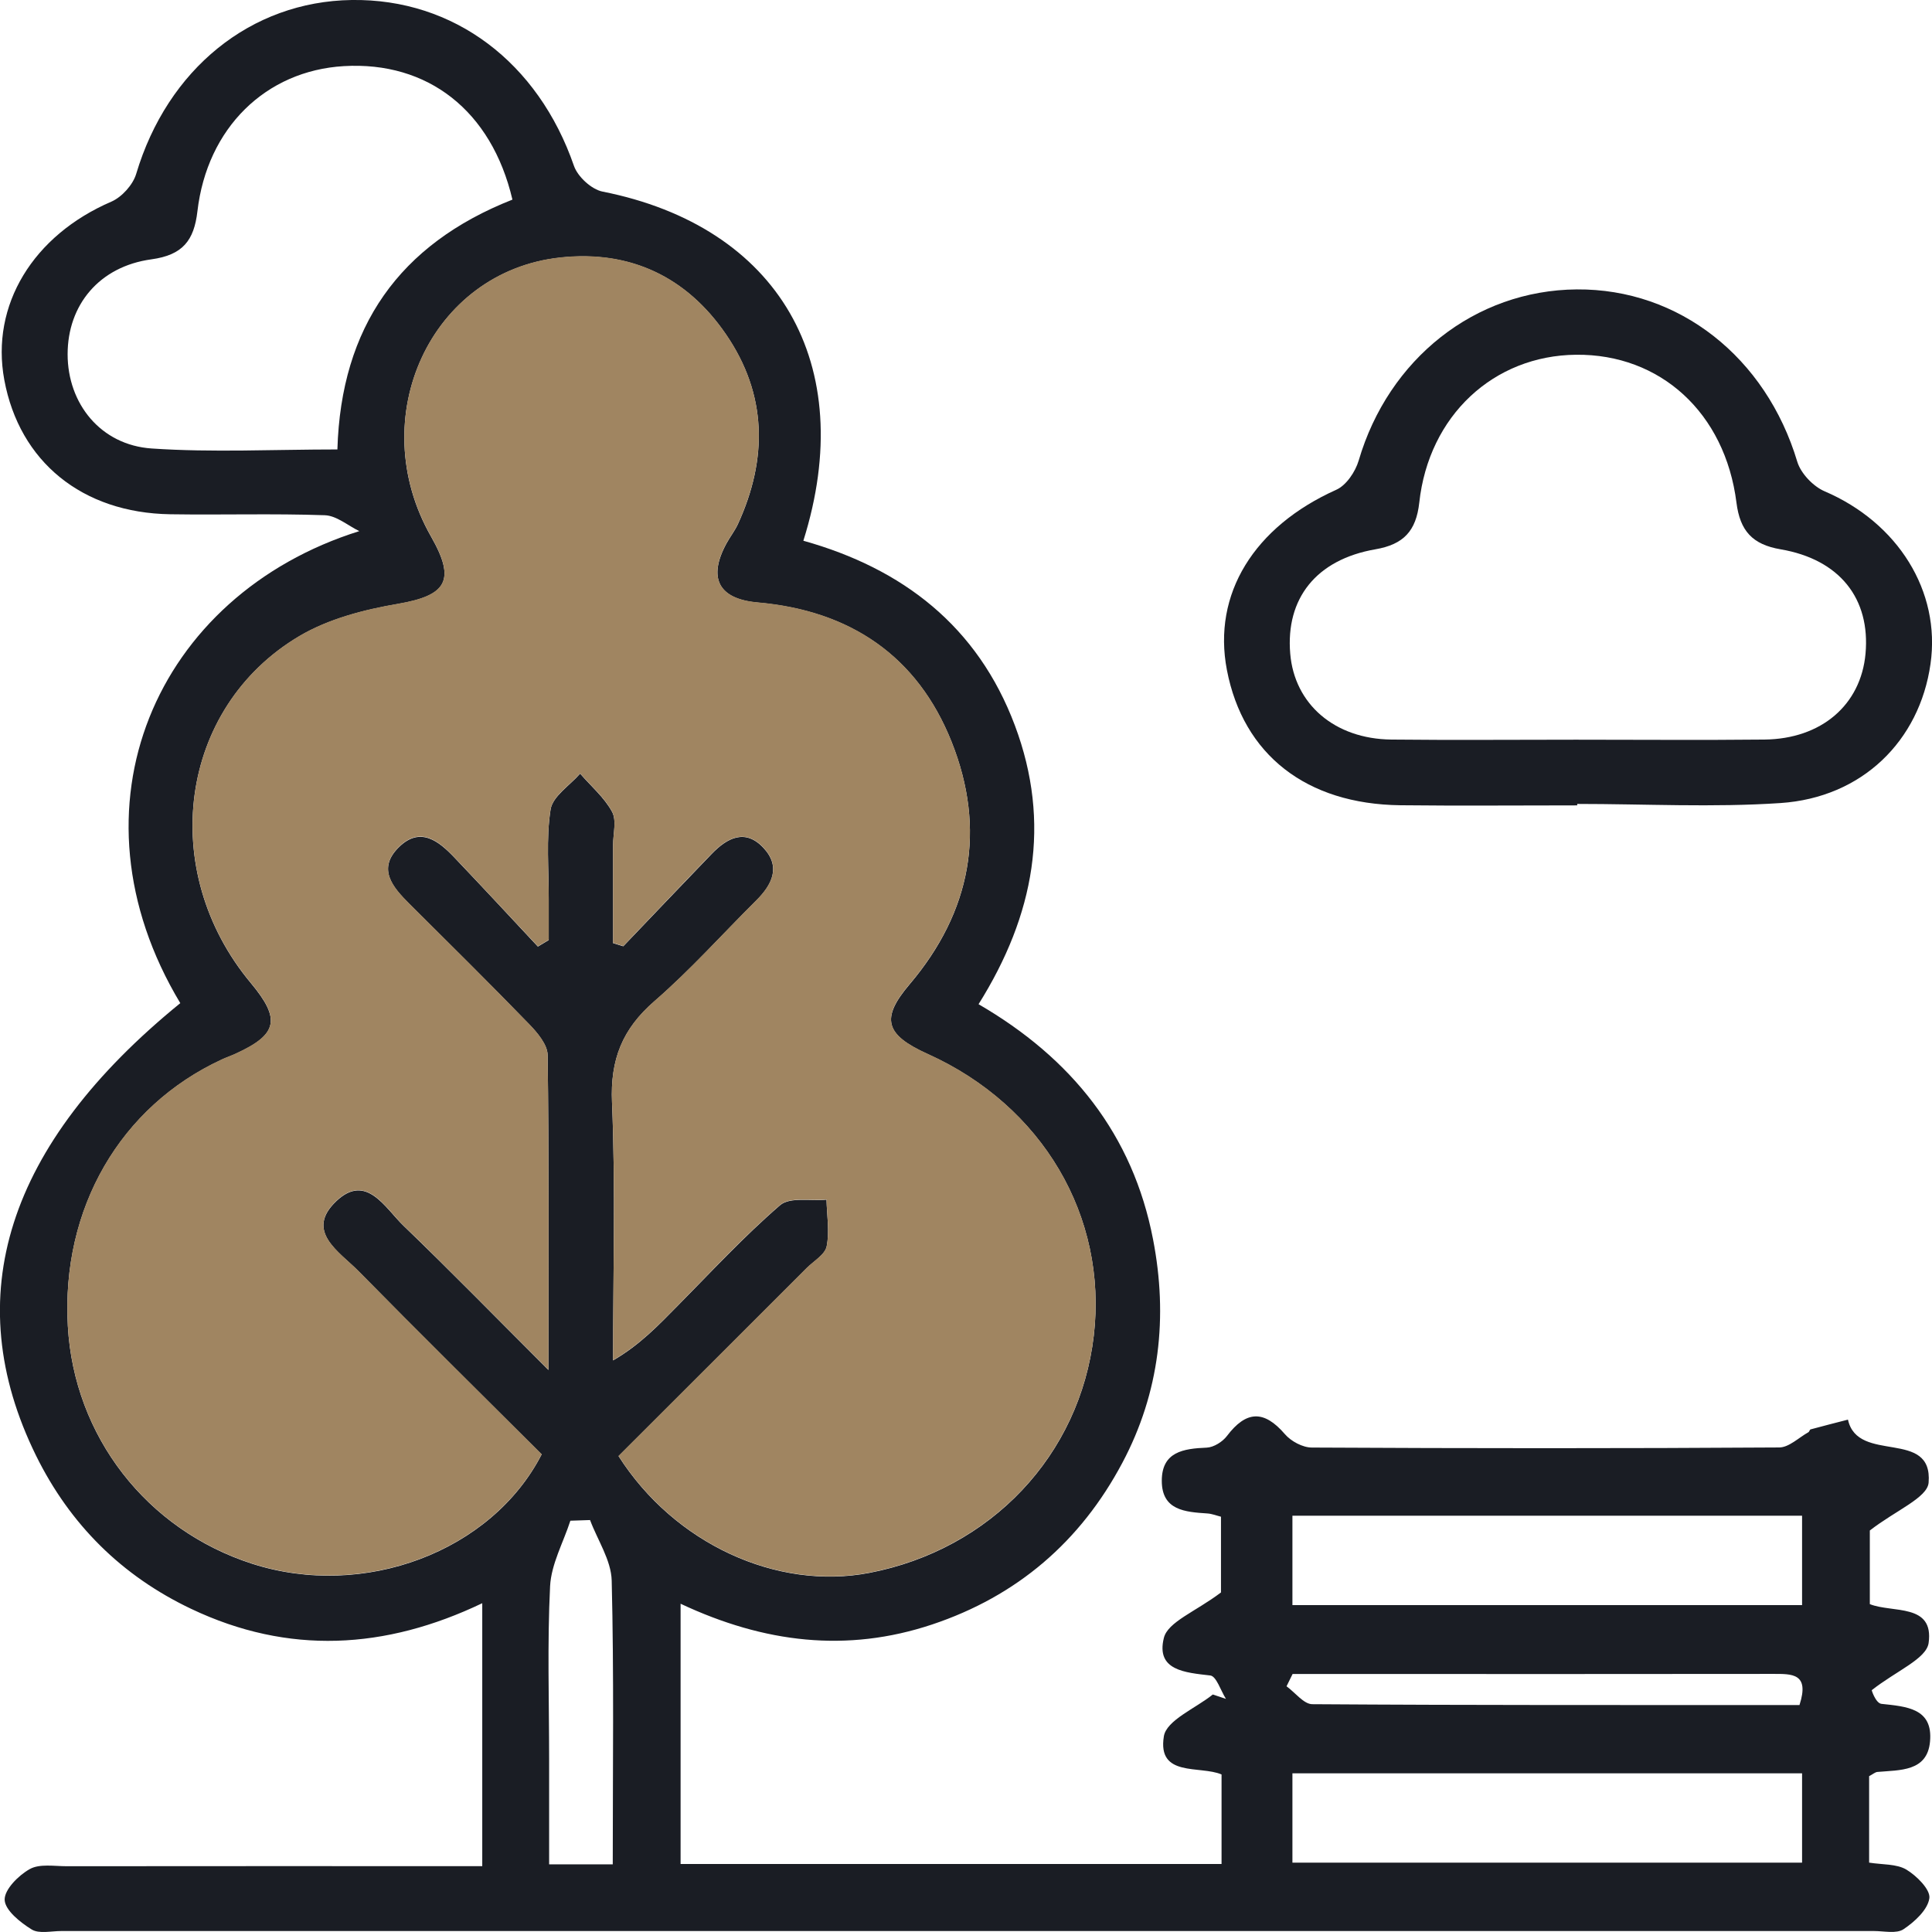
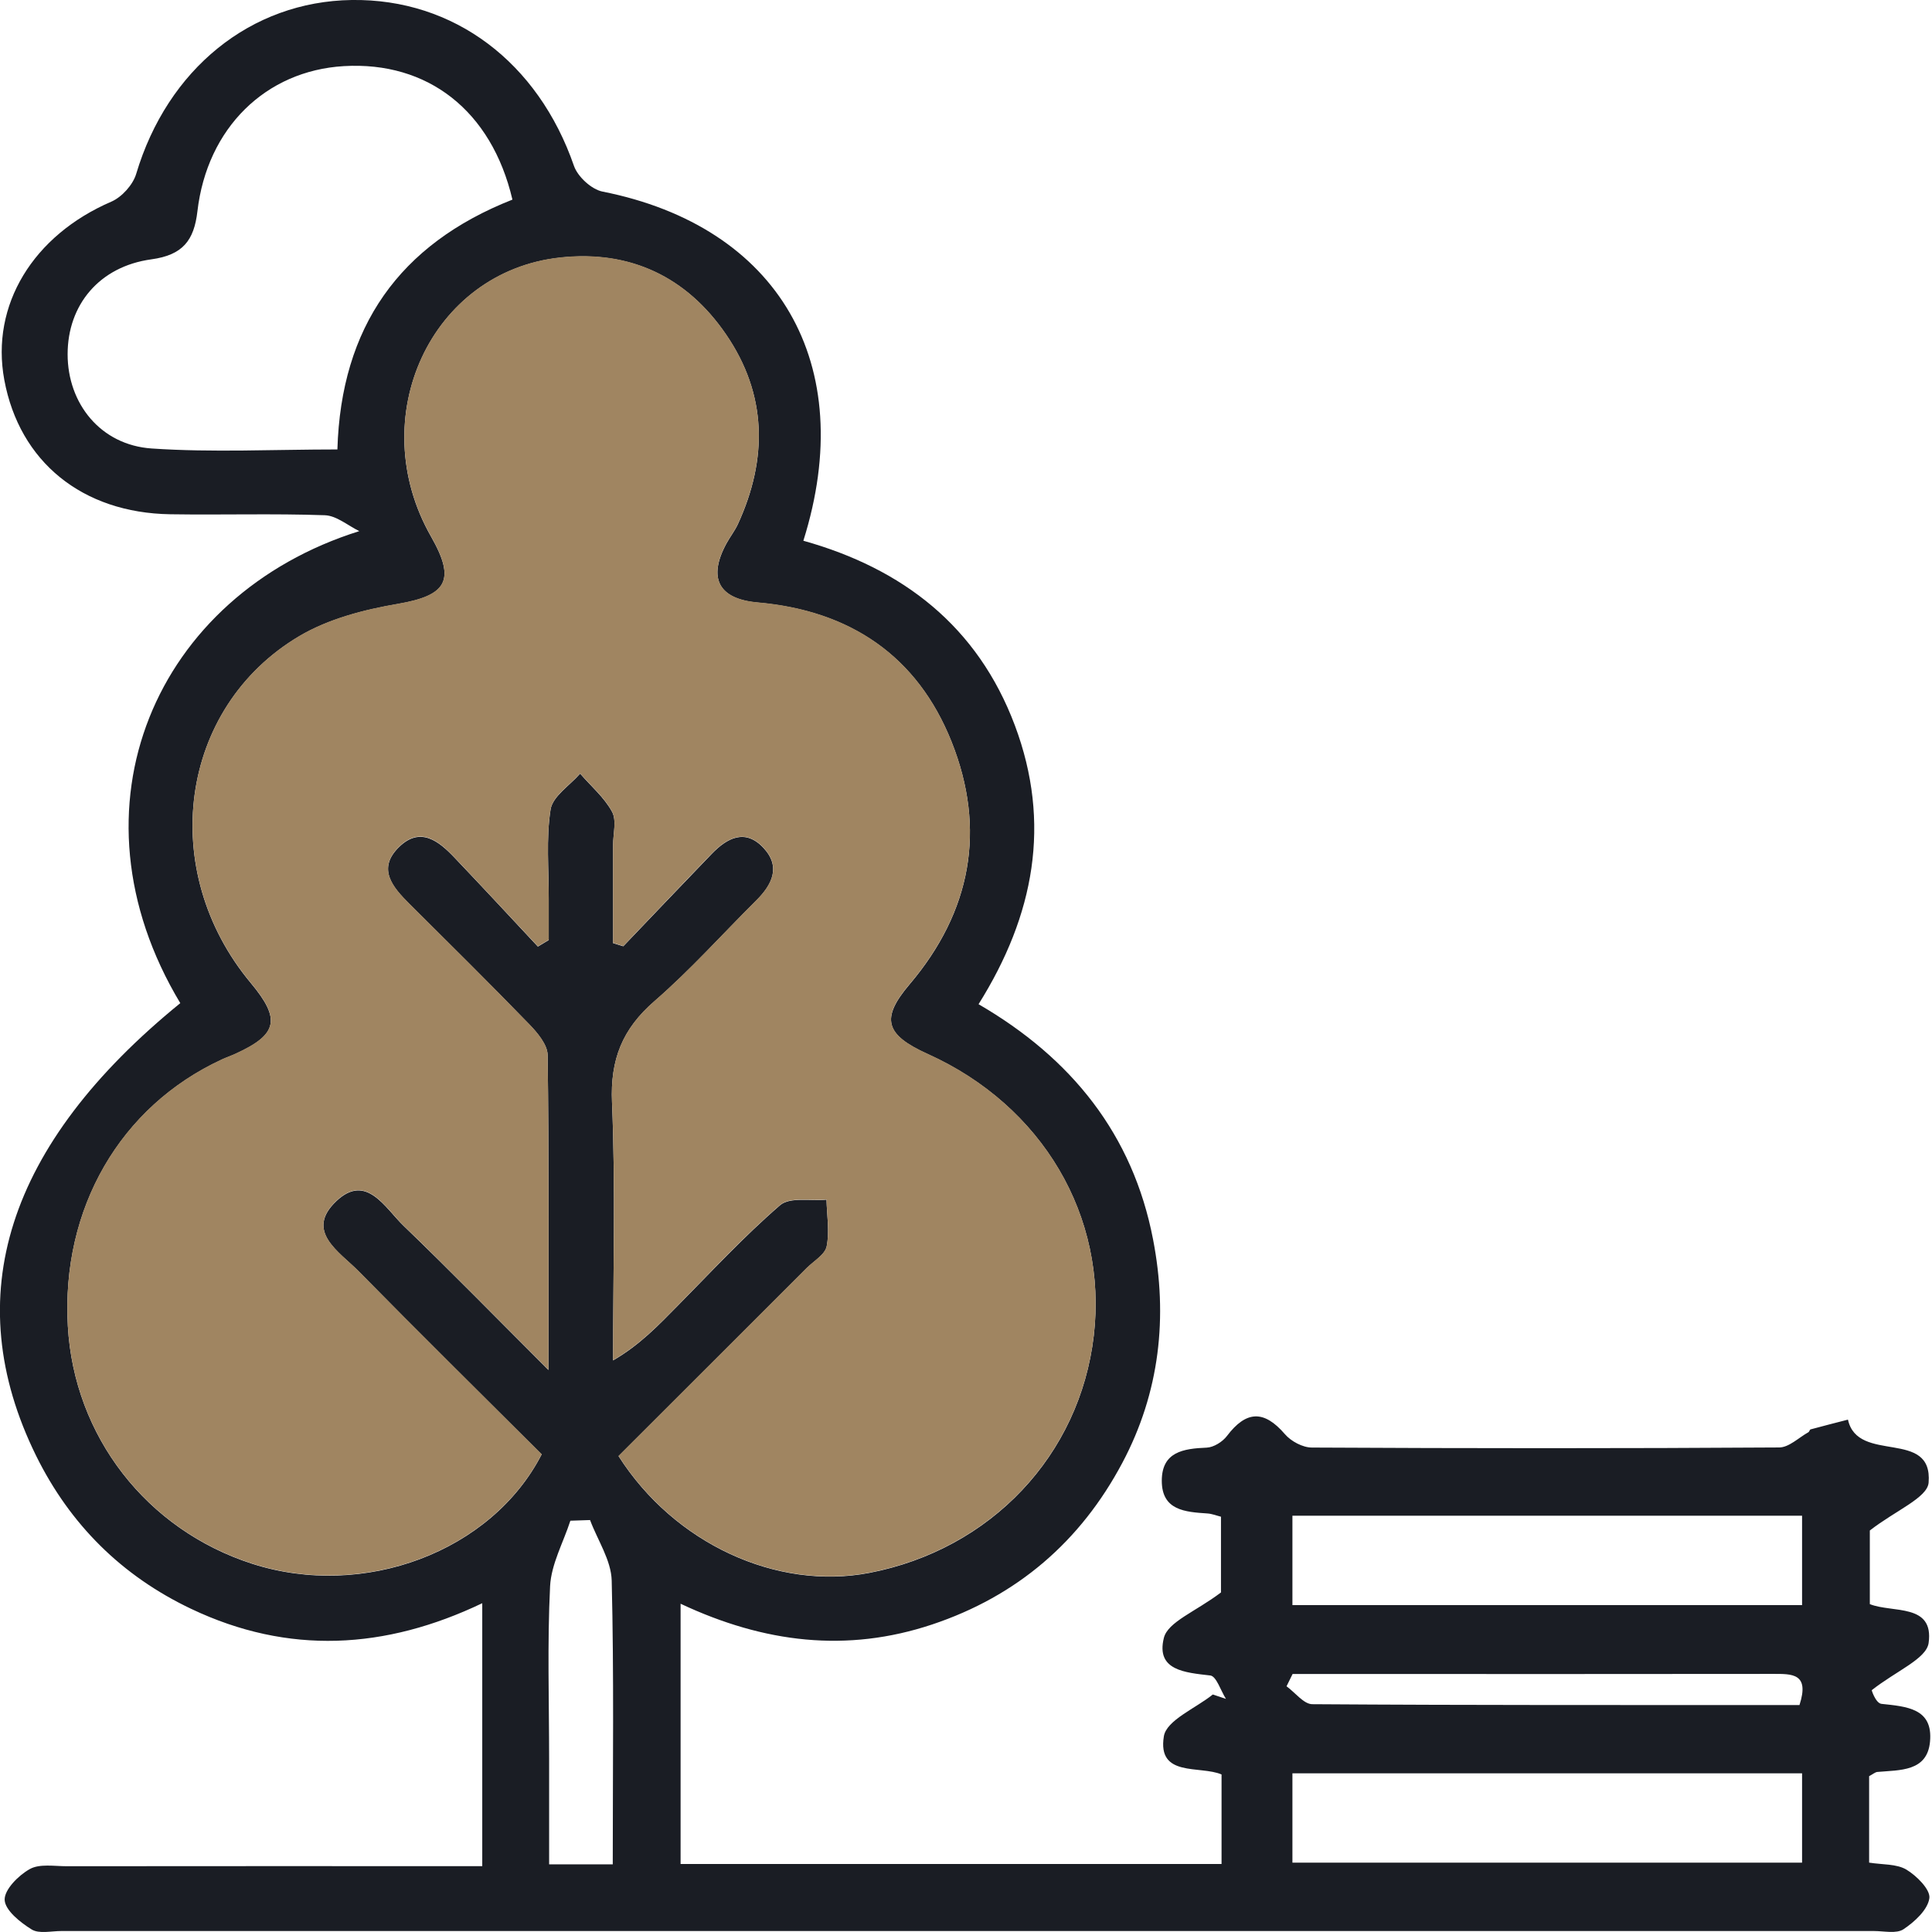
<svg xmlns="http://www.w3.org/2000/svg" width="44" height="44" viewBox="0 0 44 44" fill="none">
  <g clip-path="url(#clip0_2084_4792)">
    <path d="M15.5 42.451H27.82V40.412C27.329 40.202 26.354 40.484 26.506 39.544C26.564 39.177 27.232 38.905 27.621 38.591C27.721 38.623 27.82 38.656 27.92 38.691C27.802 38.505 27.702 38.173 27.563 38.158C26.991 38.091 26.322 38.046 26.506 37.303C26.596 36.937 27.228 36.705 27.807 36.267V34.542C27.709 34.518 27.604 34.475 27.498 34.468C26.995 34.434 26.459 34.401 26.459 33.724C26.459 33.063 26.952 32.991 27.482 32.969C27.642 32.962 27.843 32.836 27.944 32.702C28.38 32.127 28.784 32.106 29.262 32.661C29.401 32.824 29.668 32.967 29.877 32.967C33.424 32.986 36.972 32.988 40.519 32.965C40.742 32.965 40.963 32.742 41.185 32.618C41.207 32.606 41.214 32.558 41.236 32.553C41.52 32.476 41.803 32.404 42.086 32.331C42.309 33.348 44.022 32.526 43.923 33.766C43.895 34.111 43.173 34.398 42.584 34.856V36.533C43.099 36.739 44.05 36.507 43.923 37.419C43.871 37.78 43.186 38.053 42.63 38.491C42.61 38.46 42.713 38.788 42.848 38.804C43.423 38.866 44.026 38.904 43.955 39.664C43.892 40.352 43.267 40.309 42.755 40.355C42.704 40.36 42.656 40.405 42.568 40.451V42.42C42.874 42.469 43.191 42.446 43.415 42.578C43.65 42.719 43.967 43.035 43.94 43.23C43.904 43.493 43.605 43.768 43.351 43.937C43.19 44.045 42.907 43.978 42.678 43.978C28.917 43.978 15.157 43.978 1.396 43.978C1.167 43.978 0.889 44.046 0.721 43.942C0.462 43.782 0.115 43.505 0.106 43.268C0.098 43.035 0.421 42.71 0.678 42.567C0.901 42.442 1.236 42.502 1.519 42.502C4.352 42.499 7.184 42.5 10.017 42.5C10.324 42.5 10.631 42.5 10.983 42.5V36.512C8.776 37.567 6.568 37.693 4.355 36.641C2.774 35.891 1.595 34.719 0.822 33.153C-0.958 29.537 0.153 26.063 4.106 22.846C1.428 18.389 3.543 13.551 8.183 12.096C7.921 11.969 7.663 11.742 7.395 11.734C6.225 11.693 5.051 11.73 3.878 11.712C1.871 11.681 0.443 10.514 0.098 8.652C-0.218 6.947 0.755 5.359 2.537 4.592C2.776 4.488 3.028 4.208 3.102 3.959C3.813 1.579 5.706 0.033 8.01 1.96364e-05C10.34 -0.033 12.257 1.421 13.072 3.779C13.158 4.025 13.471 4.313 13.721 4.363C17.728 5.158 19.563 8.285 18.296 12.315C20.559 12.948 22.265 14.262 23.113 16.521C23.949 18.749 23.556 20.845 22.286 22.87C24.406 24.1 25.8 25.84 26.26 28.226C26.602 29.99 26.413 31.711 25.561 33.314C24.608 35.109 23.163 36.351 21.227 36.997C19.289 37.643 17.405 37.419 15.5 36.524V42.452V42.451ZM14.085 33.159C15.359 35.16 17.694 36.225 19.797 35.822C22.566 35.289 24.595 33.144 24.911 30.414C25.225 27.7 23.74 25.184 21.131 24.007C20.155 23.567 20.052 23.198 20.715 22.418C22.121 20.761 22.466 18.887 21.67 16.891C20.89 14.939 19.361 13.909 17.258 13.723C16.358 13.644 16.118 13.161 16.544 12.378C16.626 12.227 16.734 12.091 16.806 11.935C17.489 10.447 17.469 8.979 16.533 7.615C15.639 6.309 14.353 5.696 12.765 5.866C9.811 6.182 8.274 9.516 9.818 12.222C10.388 13.22 10.173 13.563 9.066 13.754C8.293 13.886 7.481 14.096 6.817 14.489C4.067 16.119 3.578 19.831 5.713 22.389C6.4 23.212 6.326 23.561 5.368 23.999C5.263 24.047 5.155 24.083 5.052 24.131C2.736 25.203 1.394 27.525 1.545 30.2C1.686 32.711 3.337 34.839 5.744 35.614C8.281 36.43 11.193 35.346 12.336 33.123C10.951 31.742 9.546 30.356 8.163 28.949C7.732 28.511 6.93 28.042 7.663 27.352C8.345 26.709 8.772 27.515 9.191 27.917C10.252 28.937 11.28 29.992 12.491 31.201C12.491 28.647 12.503 26.338 12.472 24.029C12.468 23.793 12.24 23.521 12.053 23.329C11.157 22.404 10.24 21.499 9.328 20.591C8.94 20.204 8.575 19.783 9.097 19.282C9.576 18.823 9.991 19.155 10.346 19.527C10.985 20.199 11.617 20.879 12.25 21.558C12.333 21.508 12.415 21.46 12.497 21.41C12.497 21.104 12.497 20.799 12.497 20.493C12.501 19.806 12.434 19.108 12.539 18.437C12.585 18.136 12.976 17.89 13.212 17.619C13.46 17.906 13.763 18.162 13.939 18.488C14.048 18.687 13.962 18.993 13.962 19.251C13.962 19.993 13.962 20.737 13.962 21.479C14.039 21.503 14.116 21.527 14.195 21.551C14.866 20.85 15.534 20.146 16.209 19.447C16.562 19.081 16.974 18.864 17.39 19.313C17.788 19.742 17.584 20.149 17.222 20.51C16.451 21.276 15.723 22.094 14.904 22.803C14.175 23.435 13.896 24.127 13.938 25.107C14.02 27.063 13.962 29.025 13.962 30.983C14.582 30.624 15.005 30.172 15.44 29.732C16.204 28.959 16.945 28.157 17.766 27.448C17.989 27.256 18.465 27.355 18.823 27.322C18.832 27.678 18.895 28.046 18.827 28.386C18.789 28.575 18.532 28.721 18.37 28.882C16.956 30.298 15.539 31.711 14.085 33.164V33.159ZM11.67 4.545C11.194 2.517 9.739 1.393 7.83 1.506C6.051 1.611 4.717 2.913 4.496 4.813C4.419 5.478 4.161 5.808 3.449 5.906C2.256 6.069 1.54 6.95 1.54 8.068C1.54 9.19 2.29 10.135 3.454 10.214C4.838 10.308 6.232 10.236 7.684 10.236C7.766 7.45 9.092 5.564 11.668 4.547L11.67 4.545ZM41.041 40.386H29.434V42.421H41.041V40.386ZM41.041 34.52H29.434V36.555H41.041V34.52ZM13.955 42.459C13.955 40.262 13.984 38.129 13.931 35.997C13.919 35.533 13.61 35.078 13.438 34.618C13.289 34.623 13.139 34.628 12.99 34.633C12.829 35.13 12.554 35.621 12.528 36.124C12.463 37.433 12.506 38.747 12.506 40.059C12.506 40.846 12.506 41.635 12.506 42.459H13.953H13.955ZM40.982 38.831C41.219 38.103 40.807 38.122 40.38 38.122C37.181 38.127 33.985 38.124 30.787 38.124C30.337 38.124 29.887 38.124 29.438 38.124C29.391 38.216 29.347 38.309 29.3 38.404C29.496 38.546 29.692 38.811 29.887 38.812C33.568 38.837 37.248 38.831 40.98 38.831H40.982Z" fill="#1A1D24" />
-     <path d="M35.921 18.342C34.577 18.342 33.235 18.354 31.891 18.339C29.747 18.313 28.313 17.186 27.942 15.259C27.609 13.527 28.56 11.995 30.431 11.155C30.66 11.054 30.867 10.745 30.943 10.489C31.623 8.171 33.593 6.61 35.908 6.591C38.242 6.572 40.22 8.139 40.932 10.516C41.013 10.782 41.293 11.076 41.552 11.188C43.221 11.902 44.203 13.464 43.966 15.121C43.717 16.873 42.409 18.165 40.548 18.289C39.011 18.392 37.463 18.309 35.92 18.309C35.92 18.32 35.92 18.33 35.92 18.34L35.921 18.342ZM35.892 16.846C37.322 16.846 38.754 16.858 40.184 16.843C41.483 16.829 42.38 16.052 42.486 14.888C42.599 13.636 41.902 12.741 40.551 12.51C39.906 12.4 39.628 12.086 39.547 11.449C39.288 9.399 37.811 8.06 35.894 8.079C34.016 8.097 32.539 9.465 32.323 11.447C32.251 12.096 31.964 12.399 31.324 12.51C29.975 12.744 29.278 13.63 29.384 14.886C29.48 16.037 30.395 16.829 31.686 16.843C33.089 16.858 34.49 16.846 35.892 16.846Z" fill="#1A1D24" />
    <path d="M14.085 33.159C15.539 31.706 16.956 30.292 18.37 28.877C18.532 28.715 18.789 28.57 18.827 28.381C18.895 28.04 18.832 27.673 18.823 27.317C18.465 27.352 17.989 27.25 17.766 27.443C16.945 28.15 16.204 28.953 15.44 29.727C15.004 30.167 14.581 30.62 13.962 30.978C13.962 29.018 14.02 27.056 13.938 25.101C13.896 24.124 14.175 23.432 14.904 22.798C15.723 22.087 16.451 21.271 17.222 20.505C17.586 20.144 17.79 19.737 17.39 19.307C16.974 18.861 16.562 19.076 16.209 19.441C15.534 20.139 14.866 20.843 14.195 21.546C14.118 21.522 14.041 21.498 13.962 21.474C13.962 20.731 13.962 19.988 13.962 19.246C13.962 18.988 14.047 18.684 13.939 18.483C13.764 18.157 13.46 17.899 13.211 17.614C12.976 17.885 12.587 18.131 12.539 18.431C12.434 19.103 12.499 19.8 12.497 20.488C12.497 20.793 12.497 21.099 12.497 21.405C12.415 21.455 12.333 21.503 12.25 21.552C11.617 20.876 10.985 20.195 10.346 19.522C9.991 19.149 9.576 18.816 9.097 19.276C8.575 19.778 8.94 20.199 9.328 20.585C10.242 21.494 11.157 22.399 12.053 23.323C12.24 23.518 12.468 23.787 12.472 24.024C12.502 26.333 12.491 28.642 12.491 31.196C11.278 29.985 10.25 28.932 9.191 27.912C8.774 27.51 8.346 26.704 7.663 27.346C6.93 28.037 7.732 28.506 8.163 28.944C9.546 30.351 10.951 31.735 12.336 33.118C11.193 35.341 8.28 36.425 5.744 35.609C3.337 34.836 1.686 32.706 1.545 30.195C1.394 27.518 2.736 25.196 5.052 24.126C5.155 24.078 5.265 24.041 5.368 23.993C6.326 23.555 6.4 23.208 5.713 22.384C3.579 19.828 4.069 16.114 6.817 14.484C7.481 14.091 8.293 13.881 9.066 13.749C10.173 13.558 10.386 13.215 9.818 12.217C8.274 9.511 9.811 6.177 12.765 5.861C14.353 5.691 15.639 6.304 16.533 7.61C17.469 8.973 17.489 10.442 16.806 11.93C16.736 12.084 16.626 12.222 16.544 12.373C16.118 13.156 16.356 13.639 17.258 13.718C19.361 13.903 20.89 14.934 21.669 16.885C22.466 18.881 22.121 20.756 20.715 22.413C20.052 23.193 20.155 23.562 21.131 24.002C23.74 25.179 25.225 27.697 24.911 30.409C24.595 33.139 22.564 35.284 19.797 35.817C17.692 36.22 15.359 35.155 14.085 33.154V33.159Z" fill="#A08561" />
  </g>
  <defs>
    <clipPath id="clip0_2084_4792">
      <rect width="44" height="44" fill="white" />
    </clipPath>
  </defs>
</svg>